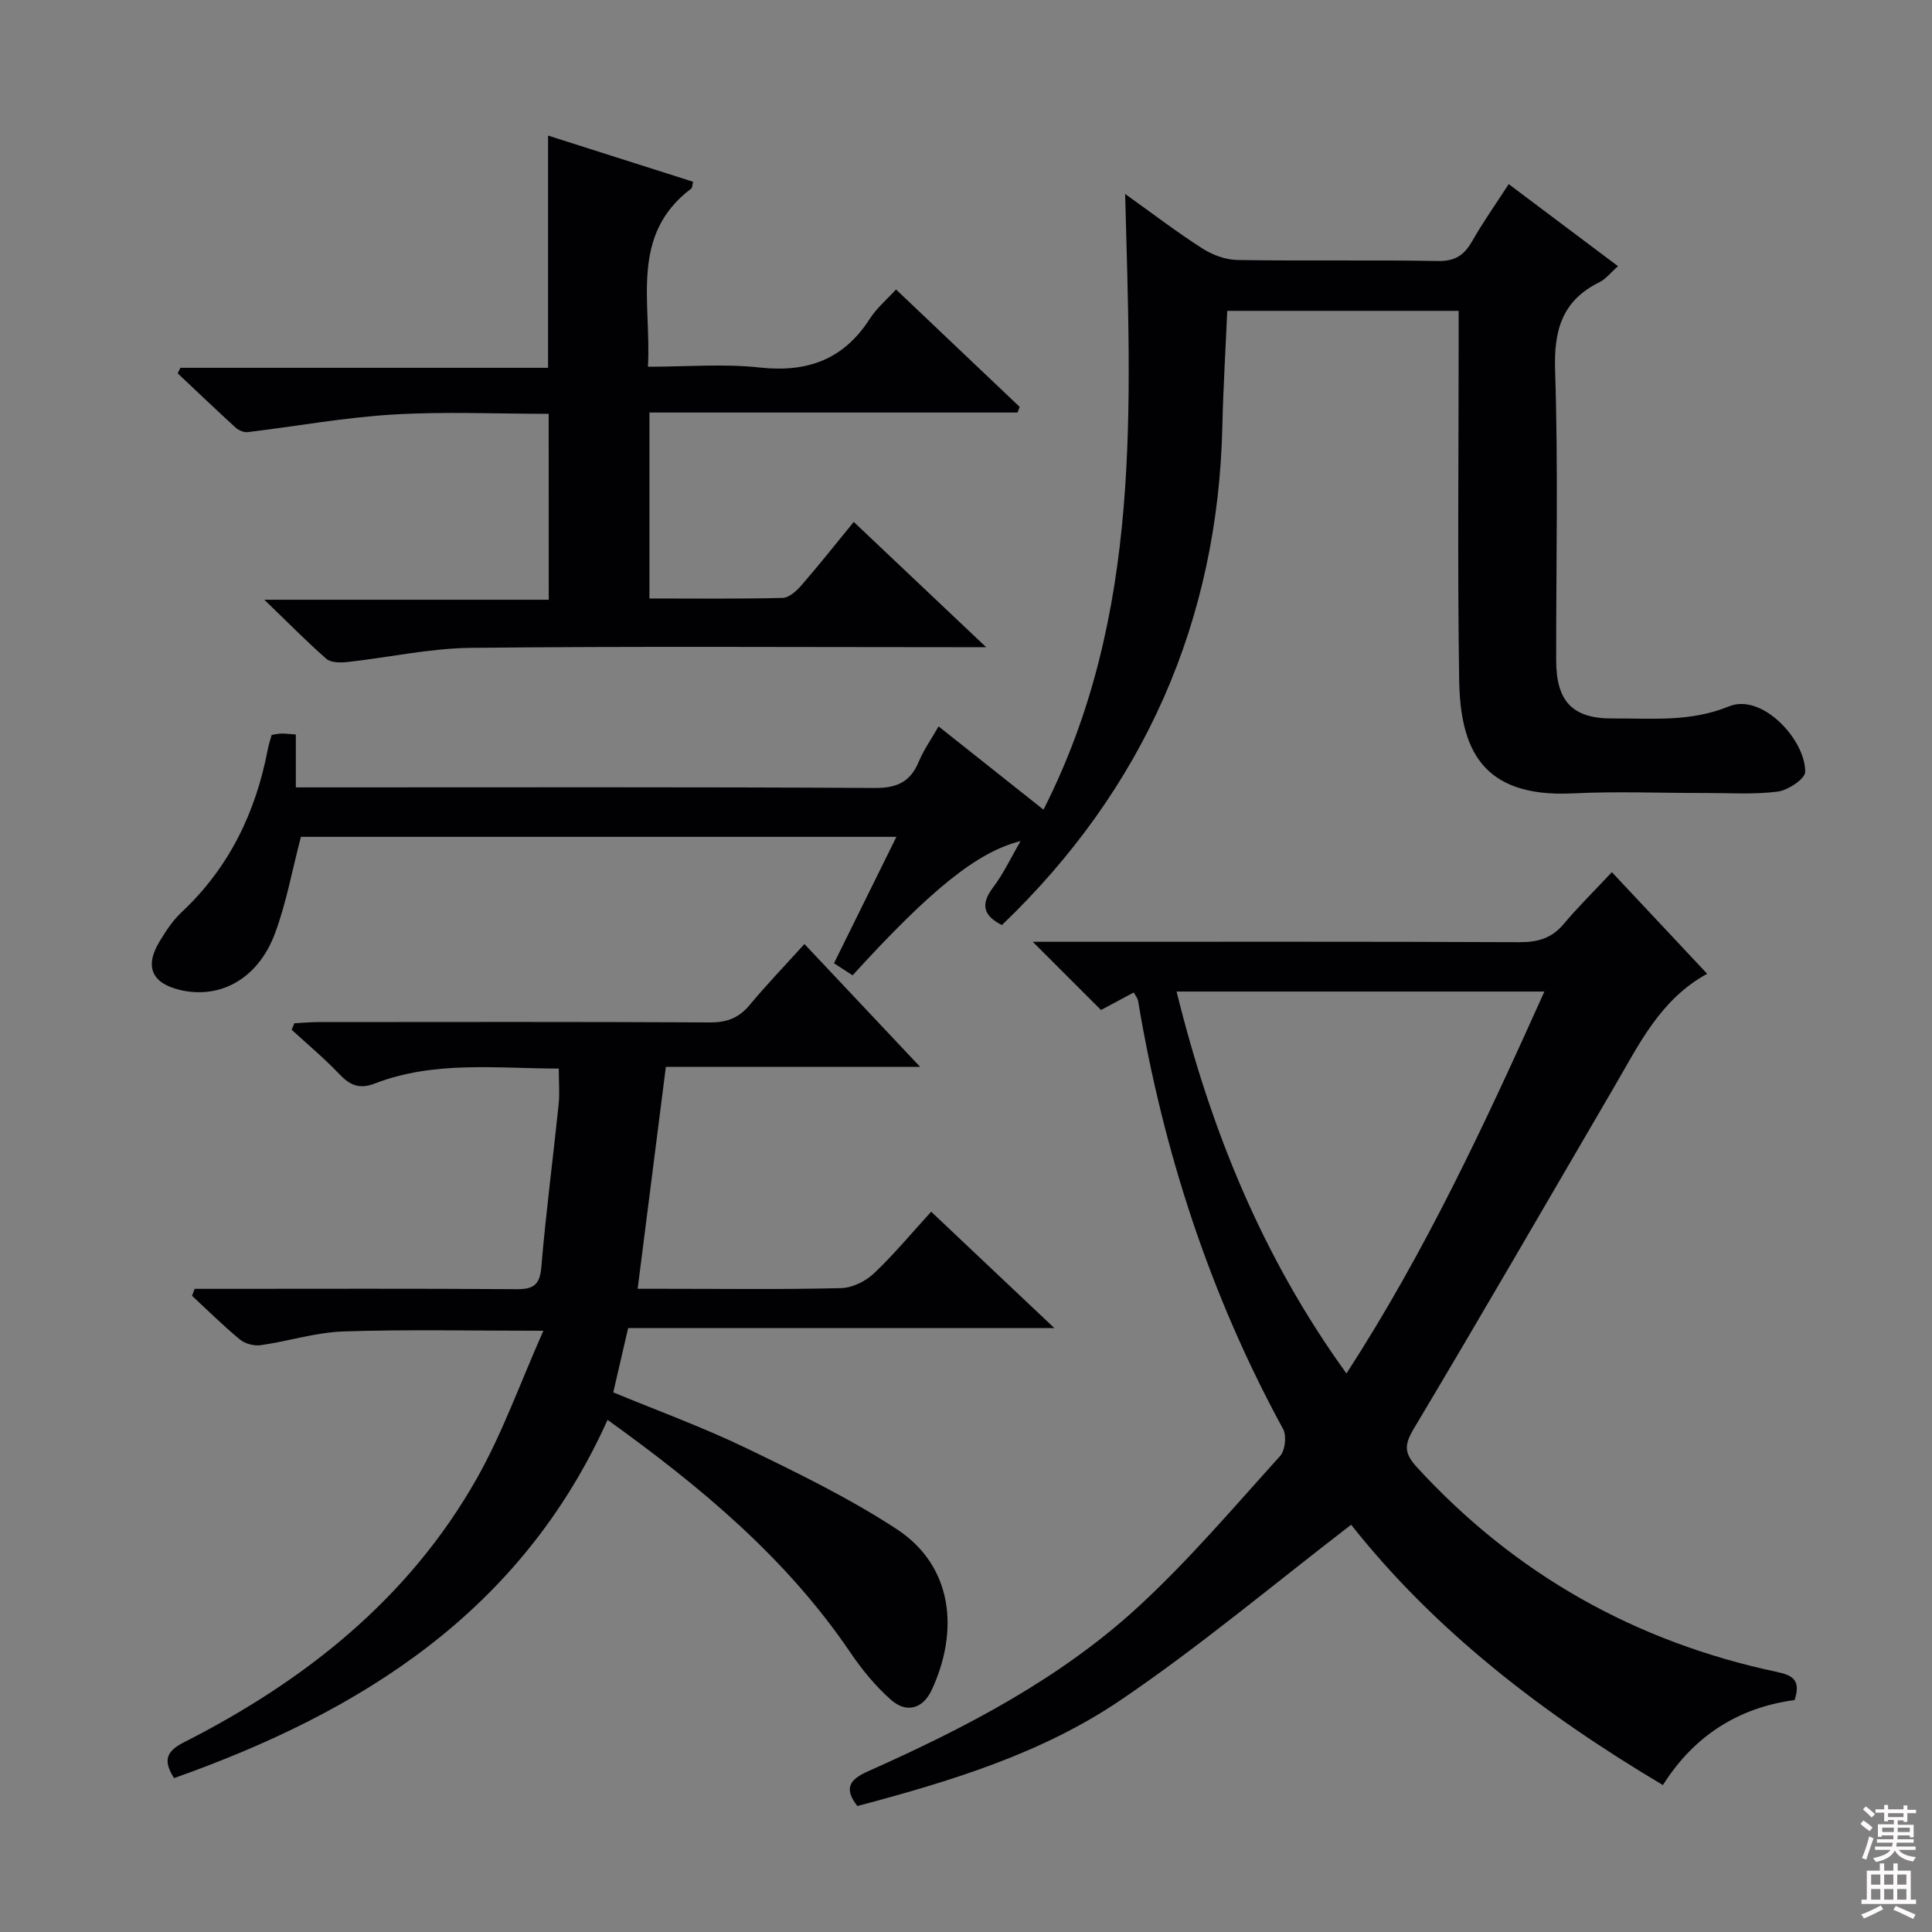
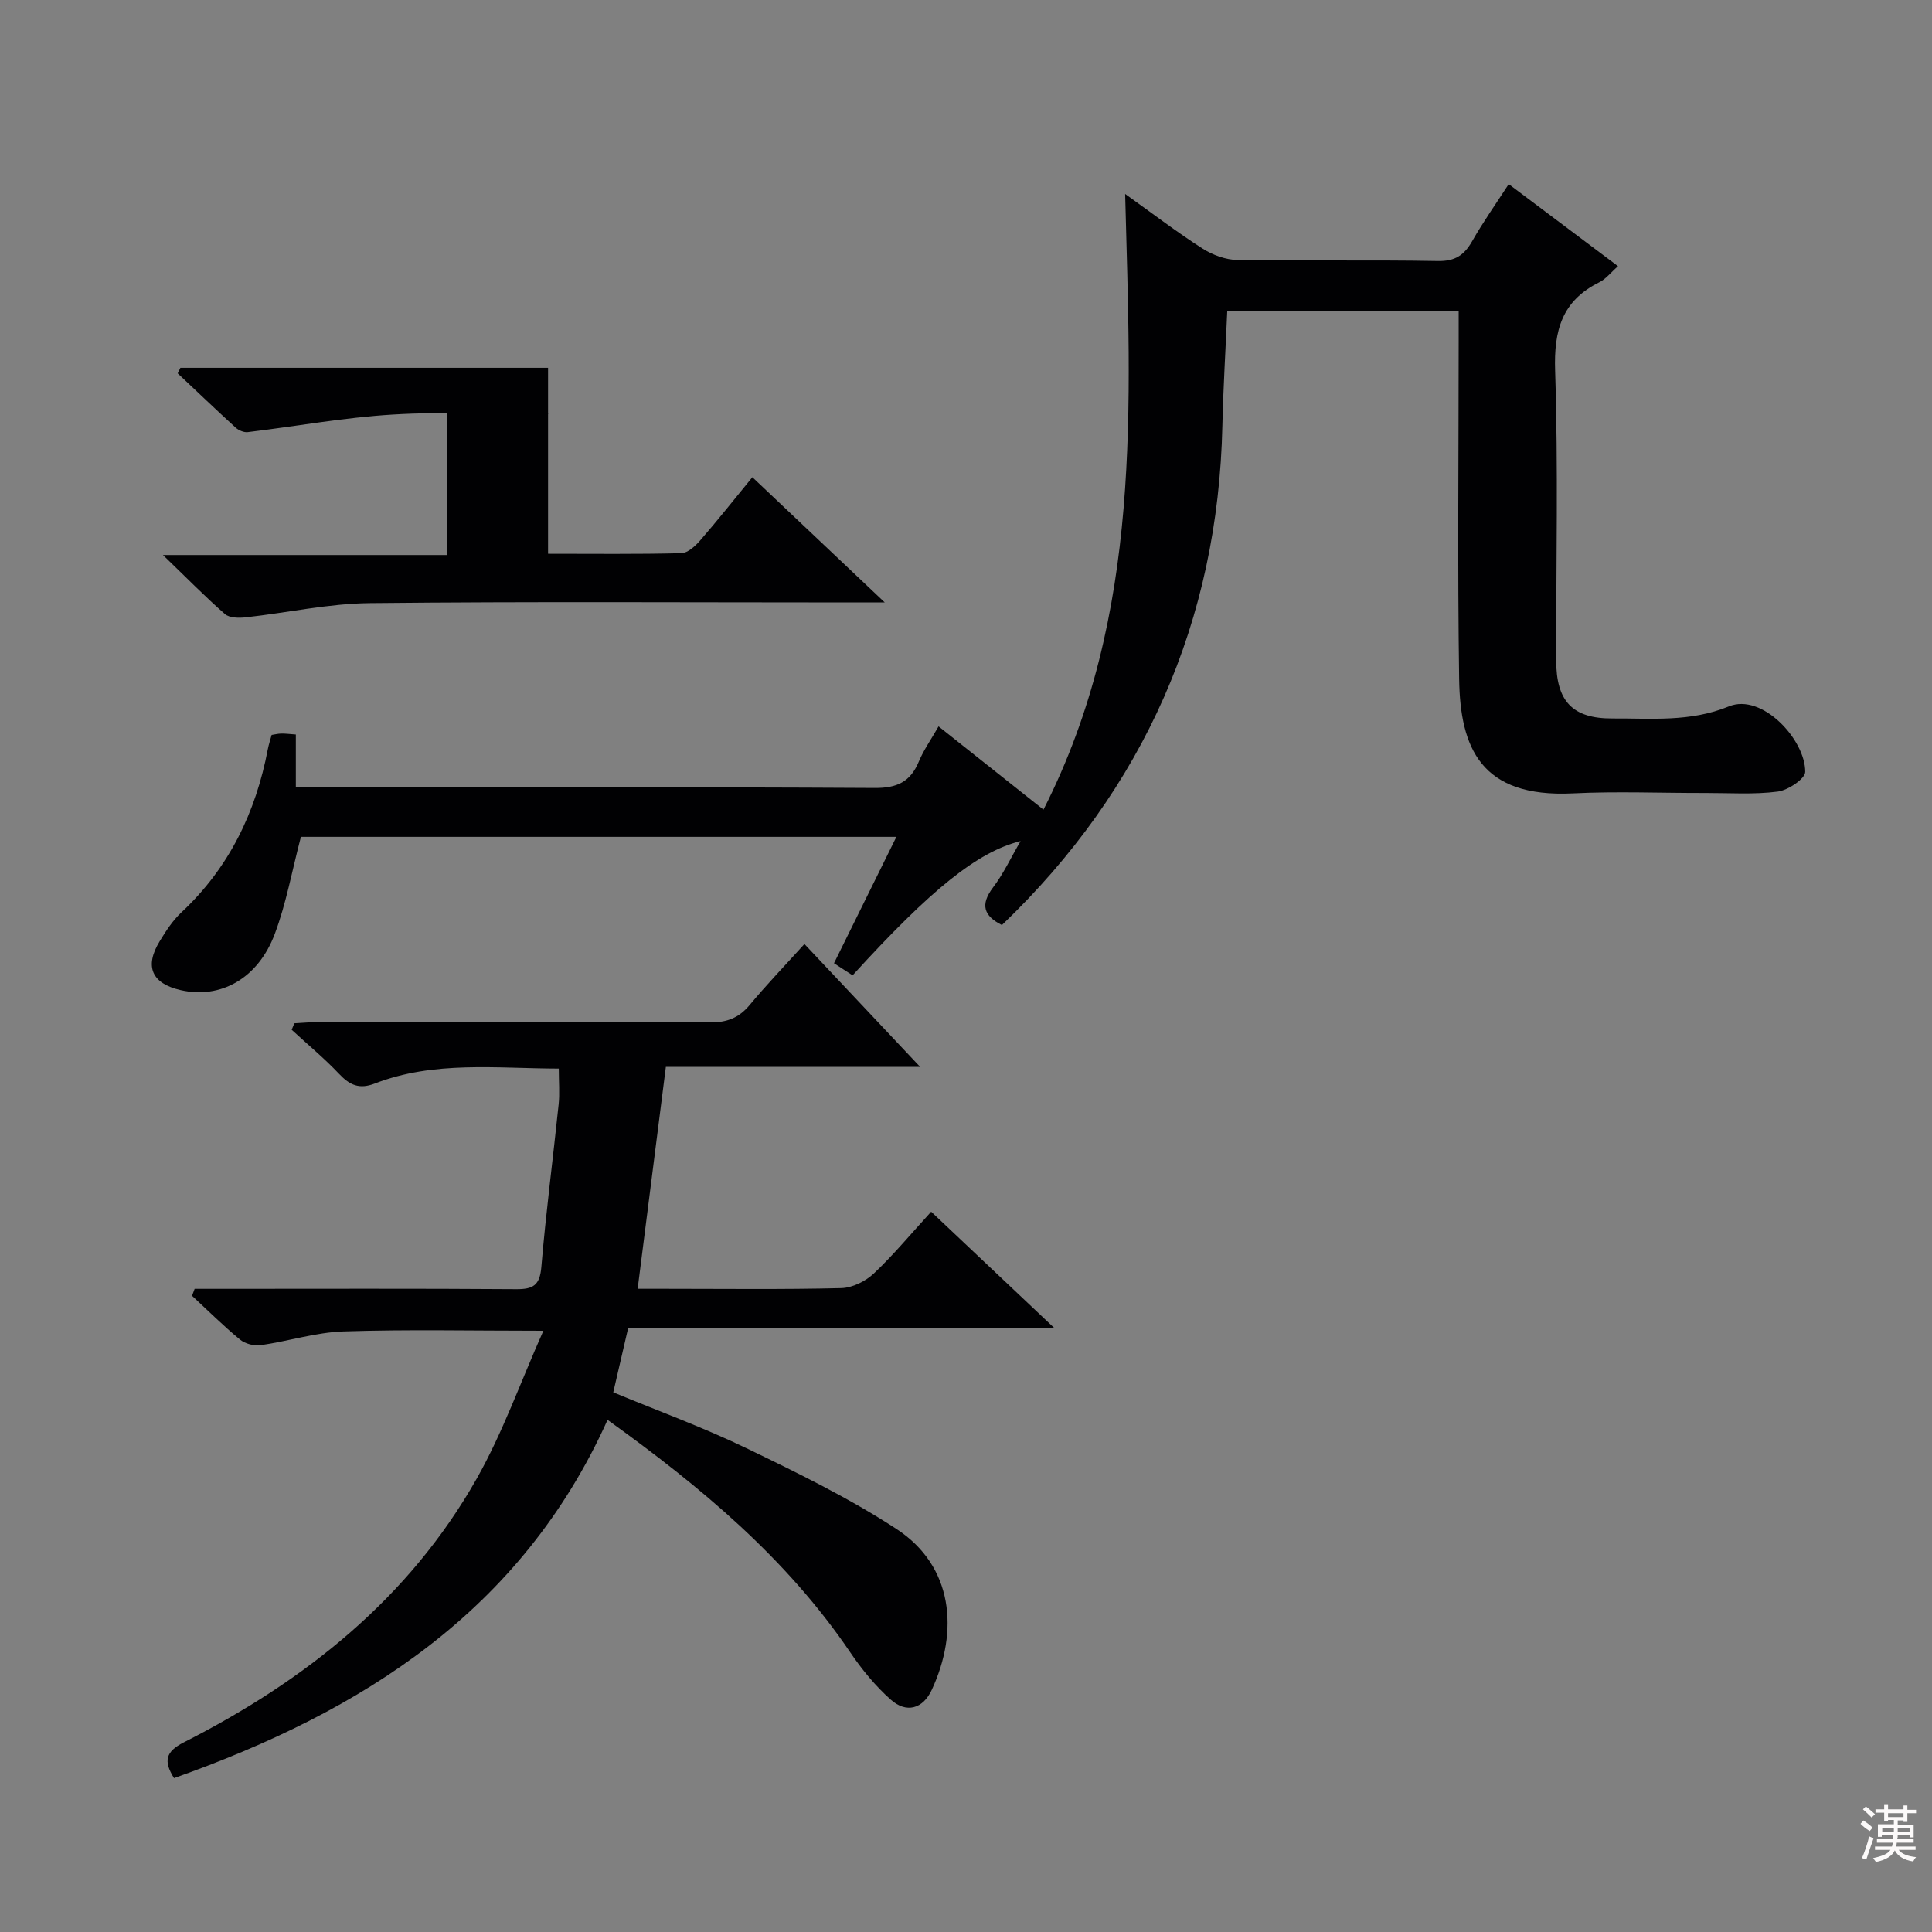
<svg xmlns="http://www.w3.org/2000/svg" enable-background="new 0 0 400 400" viewBox="0 0 400 400">
  <rect x="0" y="0" width="400" height="400" fill="#808080" stroke="none" />
  <g fill="#010103">
    <path d="m62.3 173.26c-1.85 7.06-3.04 13.78-5.4 20.07-3.48 9.29-11.25 13.55-19.51 11.66-5.97-1.37-7.53-4.88-4.32-10.13 1.29-2.12 2.7-4.29 4.49-5.96 9.87-9.23 15.39-20.69 17.89-33.78.18-.96.5-1.89.79-2.96.7-.11 1.34-.27 1.98-.28.81-.02 1.63.09 3.03.19v10.95h6.38c37.82 0 75.65-.1 113.47.12 4.63.03 7.38-1.26 9.13-5.46 1.01-2.42 2.57-4.62 4.09-7.29 7.25 5.75 14.23 11.29 21.72 17.24 20.55-40.42 18.04-83.52 16.91-127.47 5.8 4.14 10.77 7.95 16.02 11.3 2.09 1.34 4.81 2.33 7.26 2.37 13.83.22 27.66-.04 41.49.21 3.53.06 5.41-1.2 7.06-4.08 2.28-4.01 4.96-7.79 7.58-11.84 7.62 5.72 14.92 11.2 22.63 16.99-1.48 1.3-2.51 2.66-3.87 3.33-7.73 3.83-9.43 9.95-9.15 18.3.65 19.97.2 39.98.22 59.98.01 8.42 3.31 12.08 11.69 12.03 8.05-.05 16.05.79 24.07-2.5 6.84-2.81 15.84 6.87 15.8 13.56-.01 1.43-3.55 3.8-5.68 4.08-4.91.64-9.96.28-14.95.29-9.16.02-18.35-.37-27.49.08-19.08.93-23.31-9.48-23.53-23.61-.35-23.49-.1-46.99-.1-70.48 0-1.82 0-3.63 0-5.81-15.97 0-31.69 0-47.91 0-.34 7.91-.83 15.82-1.01 23.74-.88 40.42-16.2 75.21-45.64 103.42-3.74-1.87-4.57-4.18-1.82-7.81 2.15-2.83 3.67-6.13 5.68-9.57-8.92 2.22-18.52 9.95-34.78 27.79-1.14-.74-2.33-1.51-3.85-2.5 4.29-8.68 8.5-17.21 12.92-26.17-41.66 0-82.6 0-123.29 0z" />
-     <path d="m177.51 373.92c-2.85-3.65-1.63-5.48 2.14-7.16 20.27-9.04 39.99-19.24 56.38-34.43 10.34-9.58 19.54-20.41 29.01-30.89 1.04-1.15 1.37-4.17.62-5.56-15.19-27.84-24.83-57.52-30.04-88.71-.08-.46-.44-.86-.88-1.69-2.32 1.24-4.57 2.45-6.79 3.63-4.56-4.56-9-8.99-14.13-14.12h5.85c31.65 0 63.3-.06 94.95.08 3.78.02 6.66-.82 9.13-3.77 2.99-3.56 6.32-6.83 9.97-10.73 6.83 7.29 13.15 14.02 19.73 21.04-9.73 5.33-14.1 14.63-19.2 23.34-13.83 23.67-27.53 47.4-41.59 70.93-2.04 3.41-1.85 5.12.74 7.94 20.34 22.16 45.26 36.15 74.6 42.36 3.08.65 4.93 1.68 3.55 5.8-11.36 1.51-20.71 7.2-27.26 17.6-24.96-14.82-47.32-32.09-64.55-53.9-15.99 12.28-31.23 25.11-47.63 36.24-16.43 11.18-35.49 16.92-54.6 22zm142.24-168.63c-25.74 0-50.66 0-76.15 0 7.03 28.51 17.7 54.91 35.17 79.07 16.42-25.33 28.71-51.78 40.98-79.07z" />
    <path d="m166.55 195.45c8.08 8.57 15.67 16.64 23.95 25.43-18.16 0-35.38 0-52.64 0-1.95 15.35-3.85 30.24-5.84 45.95h5.67c12.16 0 24.33.16 36.49-.14 2.3-.06 5.01-1.41 6.73-3.02 4.1-3.87 7.72-8.25 11.88-12.8 8.32 7.86 16.45 15.54 25.51 24.1-30.2 0-59.09 0-88.25 0-1.05 4.55-2.02 8.72-3.08 13.3 9.28 3.85 18.63 7.25 27.54 11.55 10.6 5.12 21.27 10.32 31.1 16.74 11.75 7.68 12.96 21.13 7.3 33.31-1.83 3.94-5.24 4.91-8.48 2.03-3.19-2.83-5.99-6.25-8.39-9.79-13.21-19.49-30.88-34.23-50.25-48.14-17.83 39.6-50.79 60.37-89.76 74.17-2.22-3.54-1.76-5.48 2.04-7.41 25.11-12.75 46.6-29.78 60.66-54.65 5.33-9.43 8.99-19.81 13.77-30.56-14.92 0-28.16-.3-41.38.14-5.74.19-11.42 2.03-17.16 2.85-1.37.19-3.22-.3-4.28-1.17-3.45-2.85-6.64-6.02-9.92-9.06.18-.48.36-.96.54-1.44h5.07c20.5 0 40.99-.08 61.49.07 3.53.03 4.9-.8 5.22-4.59.94-11.25 2.42-22.45 3.58-33.67.24-2.27.03-4.59.03-7.41-13-.03-25.8-1.66-38.09 3.09-3.23 1.25-5.19.33-7.39-1.99-3.07-3.24-6.53-6.11-9.82-9.14.18-.45.36-.89.55-1.34 1.69-.09 3.39-.25 5.08-.25 26.99-.02 53.99-.07 80.98.07 3.48.02 5.96-.92 8.18-3.57 3.51-4.22 7.31-8.18 11.37-12.66z" />
-     <path d="m113.6 85.68c-10.74 0-21.54-.5-32.28.15-10.05.6-20.03 2.44-30.05 3.64-.79.09-1.87-.38-2.49-.94-4.04-3.69-8-7.47-11.99-11.23.19-.38.37-.77.56-1.15h76.12c0-16.31 0-32.02 0-48.08 9.96 3.17 20 6.37 30.02 9.56-.19.8-.15 1.24-.34 1.38-12.88 9.69-8.25 23.52-9 36.92 7.99 0 15.65-.66 23.16.16 9.87 1.08 17.36-1.66 22.78-10.1 1.41-2.2 3.51-3.96 5.42-6.06 8.61 8.17 17.1 16.24 25.6 24.31-.15.39-.29.78-.44 1.17-25.34 0-50.69 0-76.21 0v38.5c9.37 0 18.49.11 27.59-.12 1.32-.03 2.86-1.45 3.87-2.6 3.59-4.13 6.99-8.43 10.84-13.13 8.97 8.48 17.7 16.74 27.41 25.93-3.15 0-4.91 0-6.67 0-33.32 0-66.64-.21-99.96.14-8.56.09-17.09 2-25.65 2.94-1.43.16-3.39.14-4.33-.68-4.11-3.59-7.93-7.5-12.83-12.22h58.88c-.01-13.02-.01-25.57-.01-38.49z" />
+     <path d="m113.6 85.68c-10.74 0-21.54-.5-32.28.15-10.05.6-20.03 2.44-30.05 3.64-.79.09-1.87-.38-2.49-.94-4.04-3.69-8-7.47-11.99-11.23.19-.38.37-.77.56-1.15h76.12v38.5c9.37 0 18.49.11 27.59-.12 1.32-.03 2.86-1.45 3.87-2.6 3.59-4.13 6.99-8.43 10.84-13.13 8.97 8.48 17.7 16.74 27.41 25.93-3.15 0-4.91 0-6.67 0-33.32 0-66.64-.21-99.96.14-8.56.09-17.09 2-25.65 2.94-1.43.16-3.39.14-4.33-.68-4.11-3.59-7.93-7.5-12.83-12.22h58.88c-.01-13.02-.01-25.57-.01-38.49z" />
  </g>
  <path d="m385.2 377.6.6-.7c.6.4 1.3.9 1.9 1.5l-.6.7c-.8-.5-1.4-1-1.9-1.5zm.3 7.1c.6-1.4 1.1-2.9 1.5-4.5.3.1.6.3.9.4-.5 1.4-1 2.9-1.5 4.4zm.2-10.1.6-.6c.7.5 1.3 1.1 1.9 1.6l-.7.7c-.6-.6-1.2-1.2-1.8-1.7zm8.4-.8h.8v.9h1.8v.7h-1.8v1.8h-.8v-.3h-1.2v.9h3.3v2.6h-.8v-.4h-2.5c0 .3 0 .6-.1.8h3.4v.7h-3.5c0 .3-.1.6-.1.8h4v.7h-3.5c.7.9 1.9 1.3 3.6 1.5-.2.2-.4.5-.6.9-1.9-.3-3.2-1.1-3.8-2.3-.5 1.1-1.8 2-3.9 2.4-.2-.3-.4-.5-.6-.8 1.9-.4 3.1-.9 3.6-1.7h-3.2v-.7h3.5c.1-.2.1-.5.2-.8h-3.3v-.7h3.4c0-.2 0-.5 0-.8h-2.4v.3h-.8v-2.6h3.3v-.9h-1.2v.3h-.8v-1.8h-1.8v-.7h1.8v-.9h.8v.9h3.2zm-4.4 5.5h2.4c0-.3 0-.6 0-.9h-2.4zm1.2-3.1h3.2v-.8h-3.2zm4.4 2.2h-2.4v.9h2.5v-.9z" fill="#fcfafa" />
-   <path d="m389.2 385.8h.9v1.5h1.9v-1.5h.9v1.5h2.7v6h1.1v.9h-11.3v-.9h1.1v-6h2.7zm.2 8.7.5.8c-1.2.6-2.5 1.3-4 1.9-.2-.3-.3-.6-.6-.8 1.6-.6 3-1.3 4.1-1.9zm-2-4.3h1.9v-2.1h-1.9zm0 3.1h1.9v-2.2h-1.9zm2.7-3.1h1.9v-2.1h-1.9zm0 3.1h1.9v-2.2h-1.9zm2.4 1.3c1.4.6 2.7 1.2 4.1 1.8l-.5.9c-1.5-.7-2.8-1.4-4.1-1.9zm2.2-6.5h-1.9v2.1h1.9zm-1.9 5.2h1.9v-2.2h-1.9z" fill="#fcfafa" />
</svg>